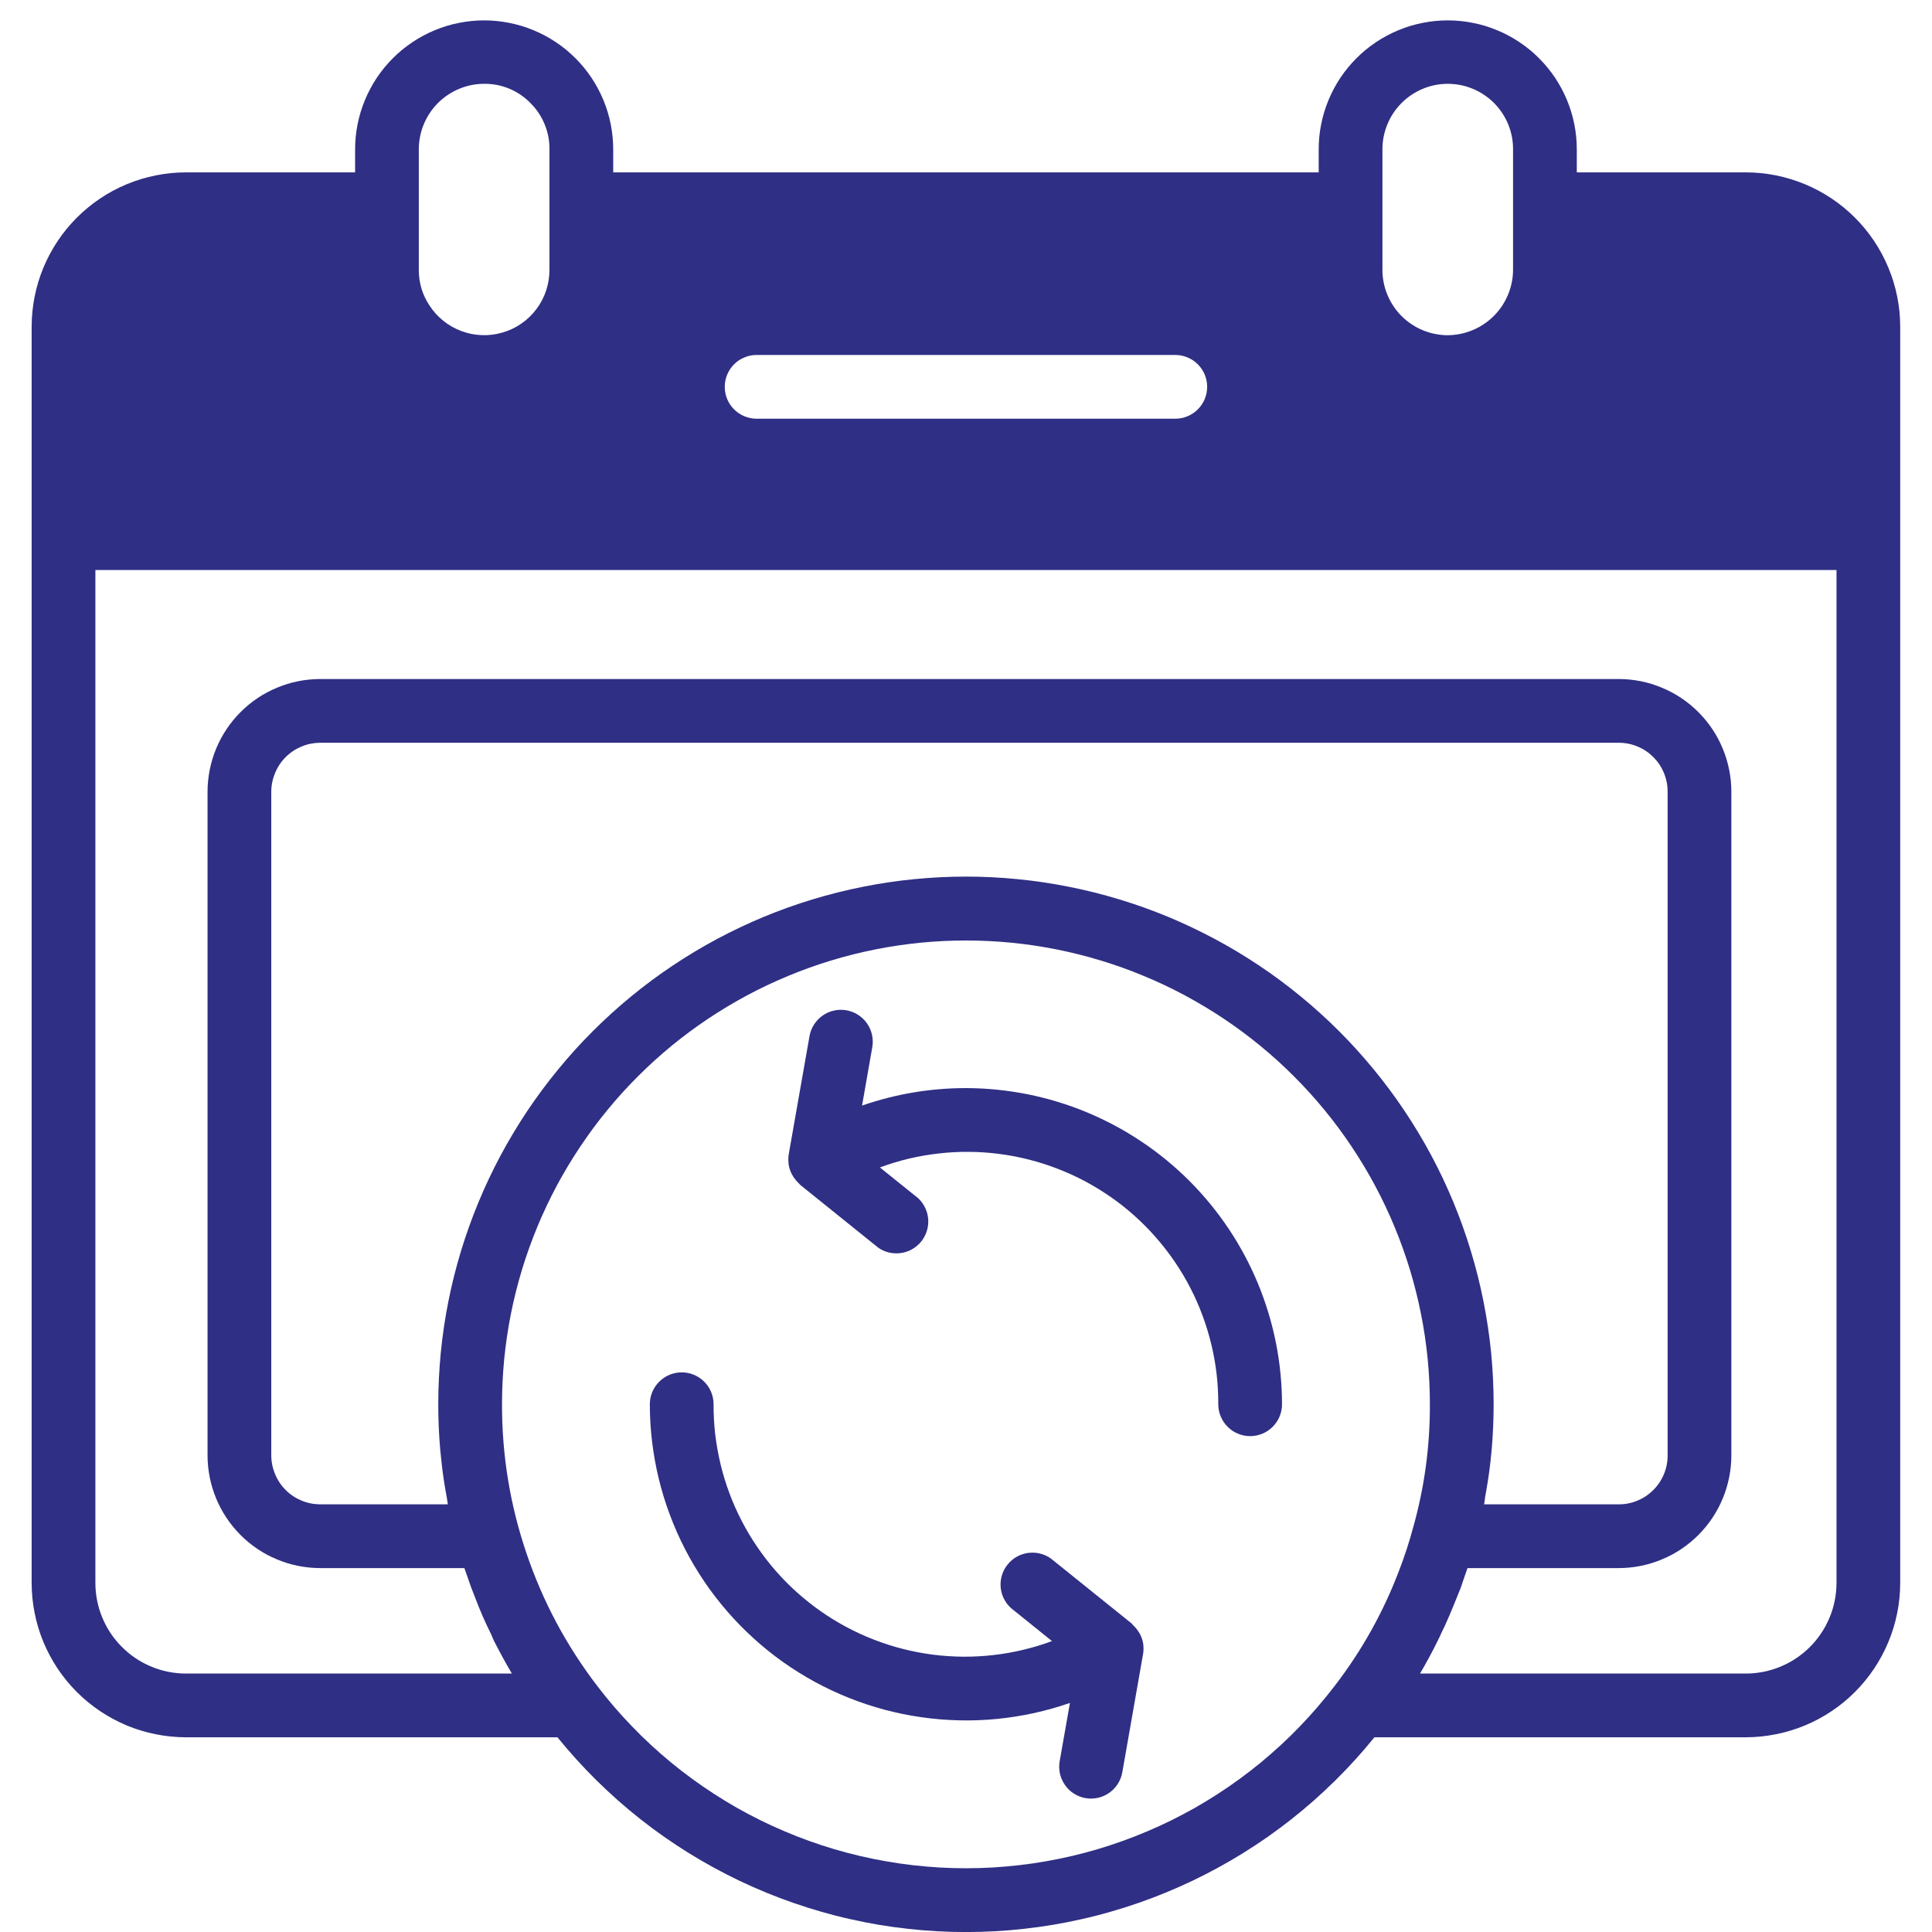
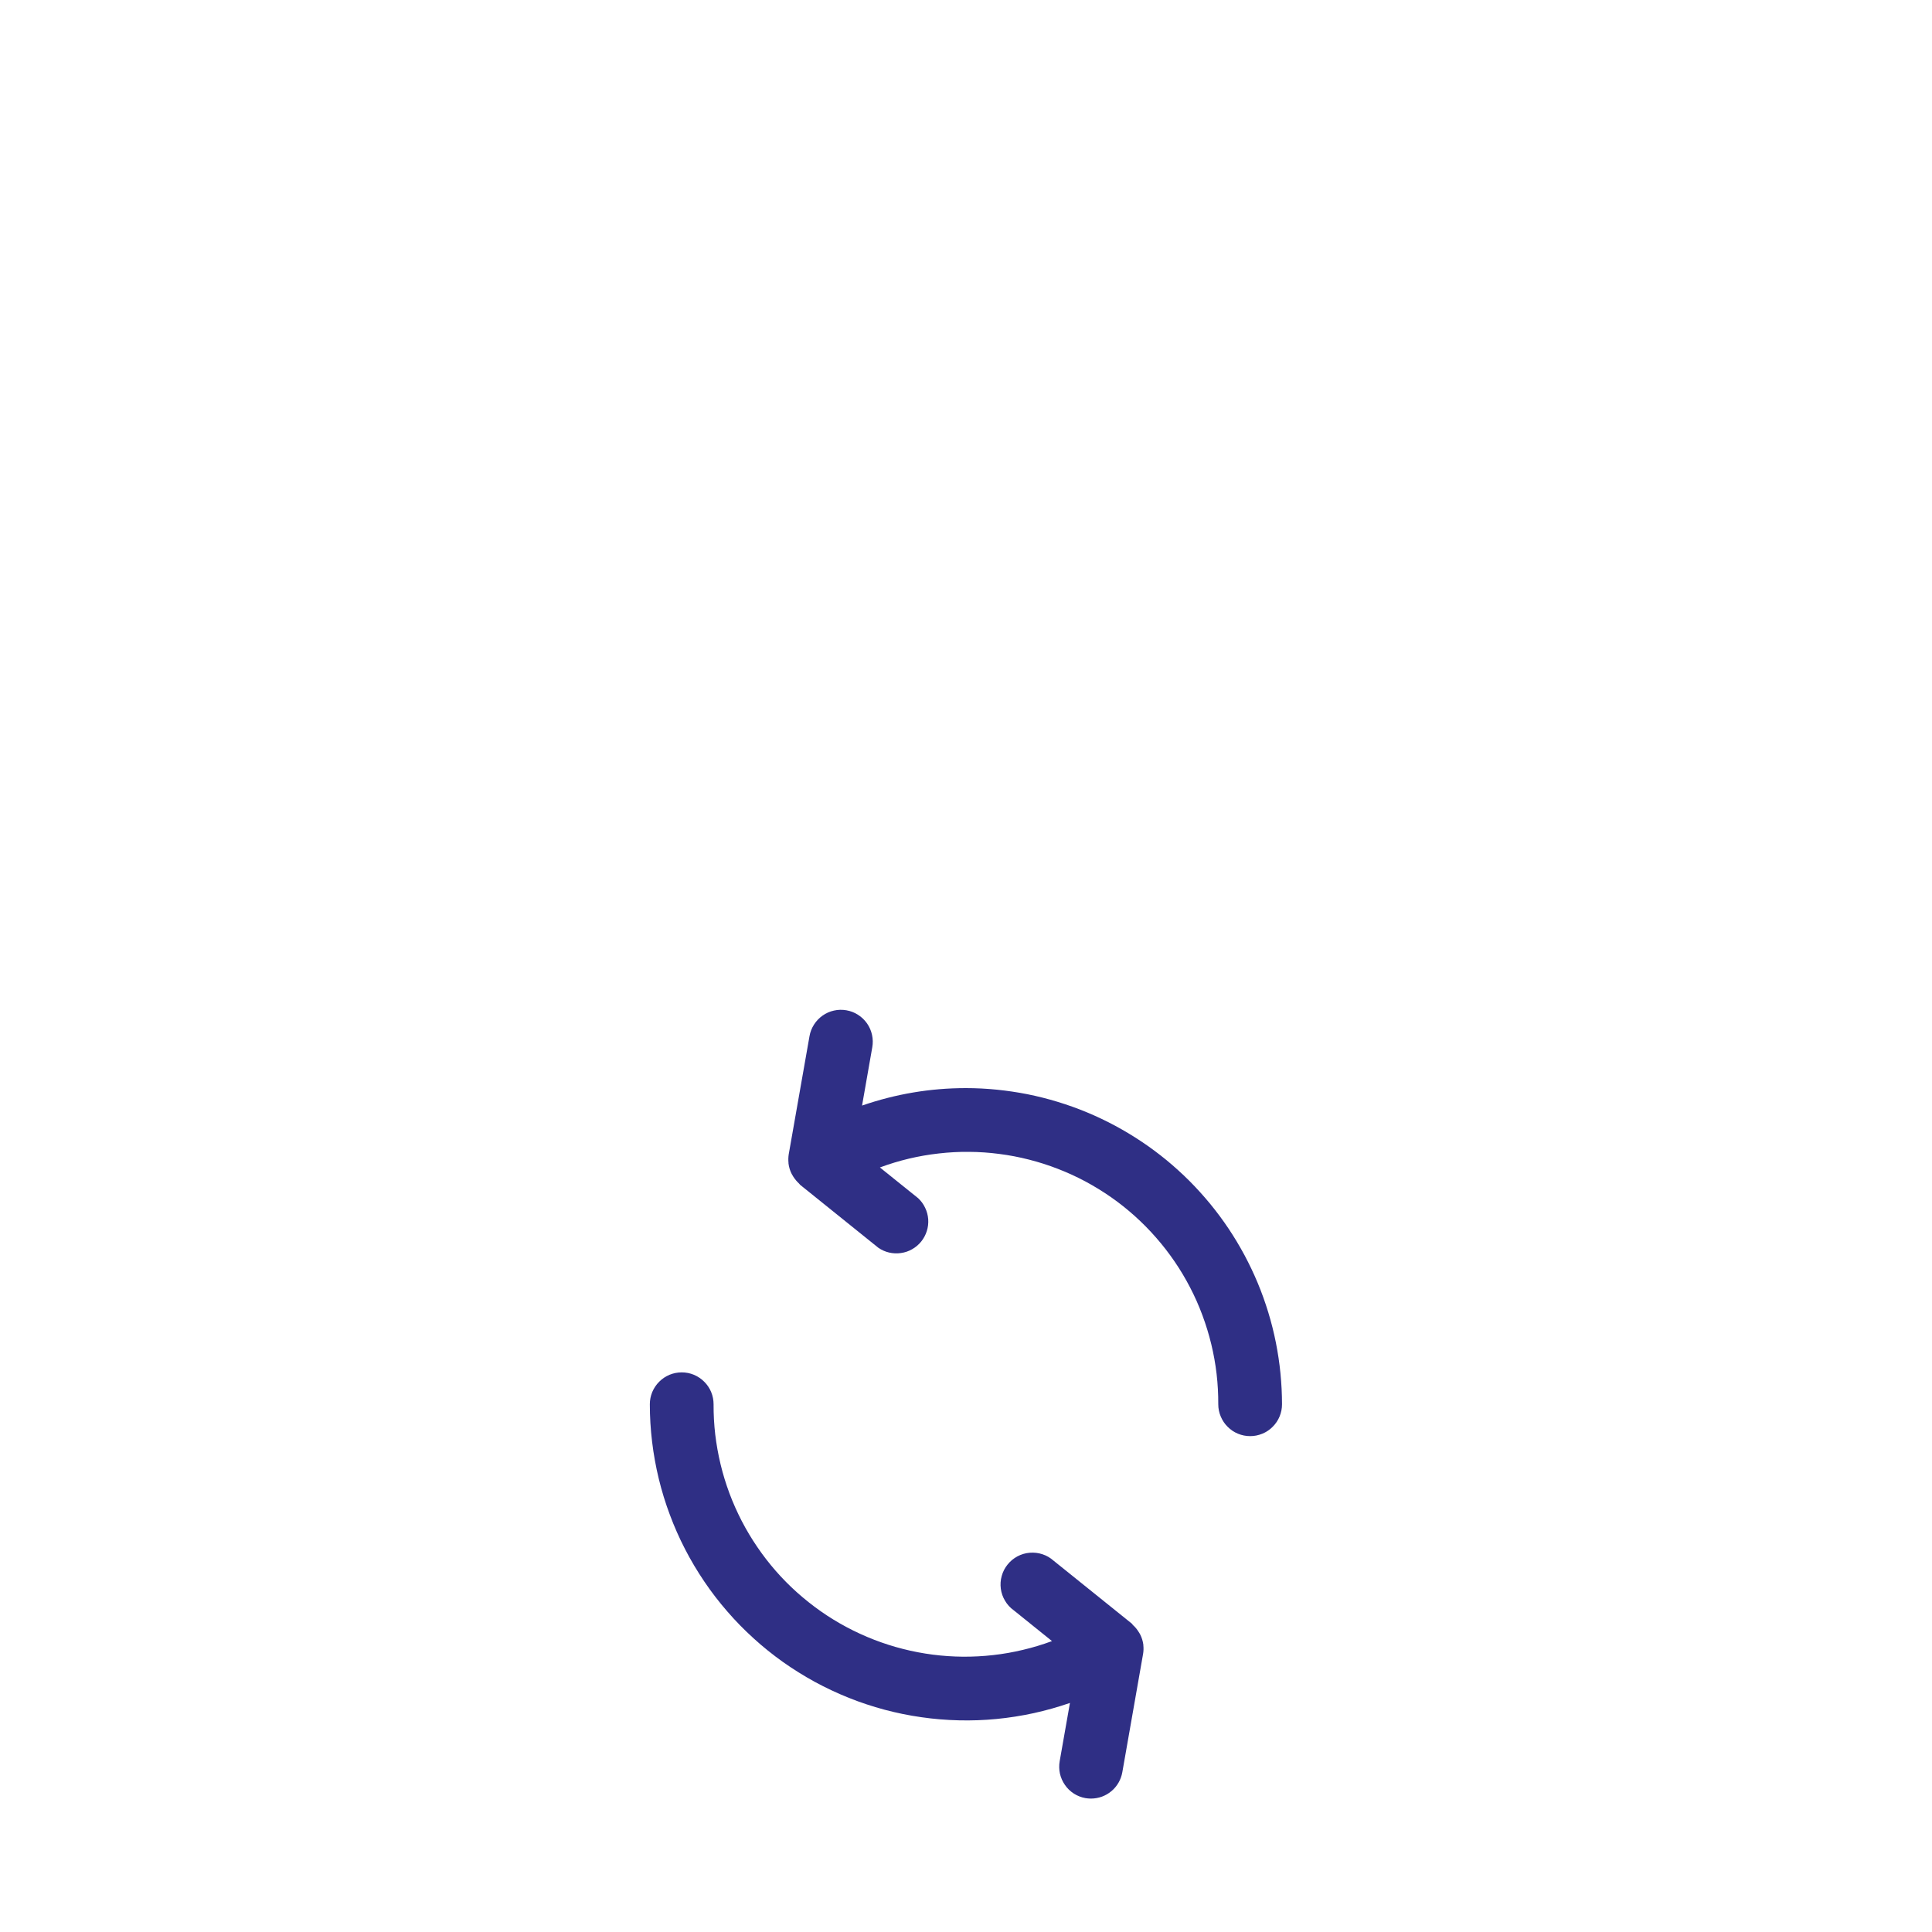
<svg xmlns="http://www.w3.org/2000/svg" version="1.0" preserveAspectRatio="xMidYMid meet" height="200" viewBox="0 0 150 150" zoomAndPan="magnify" width="200">
  <defs>
    <clipPath id="94d1bfda13">
      <path clip-rule="nonzero" d="M 2 1.062 L 147.992 1.062 L 147.992 150 L 2 150 Z M 2 1.062" />
    </clipPath>
  </defs>
  <rect fill-opacity="1" height="180" y="-15" fill="#ffffff" width="180" x="-15" />
  <rect fill-opacity="1" height="180" y="-15" fill="#ffffff" width="180" x="-15" />
  <path fill-rule="nonzero" fill-opacity="1" d="M 74.996 84.48 C 72.23 84.48 69.543 84.934 66.93 85.836 L 67.723 81.312 C 67.781 80.988 67.773 80.664 67.703 80.344 C 67.633 80.023 67.504 79.727 67.316 79.457 C 67.125 79.188 66.895 78.965 66.617 78.789 C 66.34 78.609 66.039 78.496 65.715 78.438 C 65.391 78.383 65.066 78.387 64.746 78.461 C 64.426 78.531 64.129 78.664 63.863 78.852 C 63.594 79.043 63.371 79.277 63.195 79.555 C 63.02 79.832 62.902 80.133 62.848 80.457 L 61.234 89.633 C 61.203 89.848 61.195 90.066 61.219 90.285 C 61.219 90.301 61.219 90.316 61.219 90.332 C 61.254 90.617 61.336 90.887 61.465 91.141 C 61.5 91.211 61.543 91.277 61.586 91.348 C 61.711 91.543 61.855 91.719 62.023 91.875 C 62.062 91.906 62.082 91.953 62.121 91.988 L 68.188 96.871 C 68.445 97.051 68.727 97.176 69.027 97.246 C 69.332 97.316 69.641 97.332 69.949 97.285 C 70.258 97.242 70.551 97.145 70.82 96.988 C 71.094 96.832 71.328 96.633 71.523 96.391 C 71.719 96.148 71.863 95.875 71.957 95.578 C 72.051 95.281 72.086 94.977 72.066 94.664 C 72.043 94.352 71.965 94.055 71.828 93.773 C 71.695 93.488 71.512 93.242 71.285 93.027 L 68.316 90.641 C 69.051 90.367 69.801 90.141 70.566 89.957 C 71.332 89.777 72.102 89.641 72.883 89.555 C 73.664 89.465 74.445 89.422 75.23 89.43 C 76.016 89.434 76.797 89.488 77.574 89.59 C 78.355 89.688 79.125 89.836 79.887 90.031 C 80.645 90.223 81.391 90.461 82.125 90.746 C 82.855 91.027 83.57 91.355 84.262 91.723 C 84.953 92.094 85.621 92.504 86.266 92.953 C 86.91 93.402 87.523 93.891 88.105 94.414 C 88.691 94.941 89.242 95.496 89.758 96.09 C 90.277 96.68 90.754 97.297 91.199 97.949 C 91.641 98.598 92.043 99.27 92.402 99.965 C 92.766 100.664 93.082 101.379 93.355 102.117 C 93.629 102.852 93.859 103.602 94.043 104.363 C 94.227 105.125 94.367 105.898 94.457 106.68 C 94.547 107.457 94.59 108.242 94.586 109.027 C 94.586 109.355 94.648 109.668 94.777 109.973 C 94.902 110.273 95.078 110.543 95.312 110.773 C 95.543 111.008 95.812 111.188 96.113 111.312 C 96.418 111.438 96.734 111.5 97.062 111.5 C 97.391 111.5 97.703 111.438 98.008 111.312 C 98.312 111.188 98.578 111.008 98.812 110.773 C 99.043 110.543 99.223 110.273 99.348 109.973 C 99.473 109.668 99.535 109.355 99.535 109.027 C 99.535 108.223 99.492 107.422 99.414 106.621 C 99.336 105.82 99.215 105.027 99.059 104.238 C 98.902 103.453 98.707 102.672 98.473 101.906 C 98.238 101.137 97.969 100.379 97.66 99.637 C 97.352 98.895 97.008 98.172 96.629 97.461 C 96.25 96.754 95.836 96.066 95.391 95.398 C 94.945 94.73 94.465 94.086 93.957 93.465 C 93.445 92.844 92.906 92.25 92.34 91.68 C 91.77 91.113 91.176 90.574 90.555 90.062 C 89.934 89.555 89.289 89.074 88.621 88.629 C 87.953 88.184 87.266 87.77 86.559 87.391 C 85.852 87.012 85.125 86.668 84.383 86.359 C 83.641 86.051 82.887 85.781 82.117 85.547 C 81.348 85.312 80.57 85.117 79.781 84.957 C 78.992 84.801 78.199 84.684 77.398 84.602 C 76.602 84.523 75.801 84.48 74.996 84.48 Z M 74.996 84.48" fill="#2f2f85" />
  <path fill-rule="nonzero" fill-opacity="1" d="M 88.398 126.691 C 88.277 126.496 88.133 126.32 87.961 126.168 C 87.926 126.133 87.906 126.082 87.867 126.051 L 81.801 121.172 C 81.547 120.945 81.258 120.777 80.938 120.672 C 80.617 120.566 80.285 120.527 79.949 120.555 C 79.609 120.582 79.293 120.676 78.992 120.836 C 78.695 120.996 78.438 121.207 78.227 121.473 C 78.016 121.734 77.863 122.031 77.773 122.359 C 77.68 122.684 77.66 123.016 77.703 123.352 C 77.75 123.688 77.859 124 78.035 124.289 C 78.207 124.582 78.434 124.828 78.707 125.023 L 81.676 127.414 C 80.938 127.688 80.188 127.914 79.426 128.094 C 78.66 128.277 77.891 128.414 77.109 128.5 C 76.328 128.59 75.547 128.629 74.762 128.625 C 73.977 128.617 73.195 128.566 72.414 128.465 C 71.637 128.363 70.867 128.219 70.105 128.023 C 69.344 127.832 68.598 127.59 67.867 127.309 C 67.133 127.023 66.422 126.699 65.727 126.328 C 65.035 125.957 64.367 125.551 63.723 125.098 C 63.082 124.648 62.469 124.16 61.883 123.637 C 61.297 123.113 60.746 122.555 60.23 121.965 C 59.715 121.375 59.234 120.754 58.793 120.105 C 58.348 119.457 57.949 118.781 57.586 118.086 C 57.227 117.387 56.906 116.672 56.633 115.938 C 56.359 115.199 56.129 114.453 55.945 113.688 C 55.762 112.926 55.625 112.152 55.531 111.375 C 55.441 110.594 55.398 109.812 55.402 109.027 C 55.402 108.699 55.34 108.383 55.215 108.078 C 55.09 107.777 54.91 107.508 54.676 107.277 C 54.445 107.043 54.176 106.867 53.875 106.738 C 53.57 106.613 53.258 106.551 52.93 106.551 C 52.602 106.551 52.285 106.613 51.98 106.738 C 51.68 106.867 51.41 107.043 51.18 107.277 C 50.945 107.508 50.77 107.777 50.641 108.078 C 50.516 108.383 50.453 108.699 50.453 109.027 C 50.453 110 50.512 110.973 50.629 111.941 C 50.746 112.91 50.918 113.867 51.148 114.816 C 51.379 115.766 51.664 116.695 52.008 117.609 C 52.348 118.523 52.742 119.414 53.191 120.281 C 53.637 121.148 54.137 121.984 54.684 122.793 C 55.23 123.602 55.824 124.371 56.465 125.109 C 57.102 125.848 57.785 126.543 58.508 127.199 C 59.227 127.855 59.988 128.465 60.781 129.031 C 61.578 129.594 62.402 130.109 63.258 130.578 C 64.117 131.043 64.996 131.457 65.902 131.82 C 66.809 132.184 67.734 132.488 68.676 132.742 C 69.617 132.992 70.574 133.188 71.539 133.324 C 72.504 133.465 73.477 133.543 74.449 133.566 C 75.426 133.59 76.398 133.555 77.371 133.461 C 78.34 133.367 79.305 133.215 80.258 133.008 C 81.211 132.797 82.148 132.535 83.07 132.215 L 82.273 136.742 C 82.219 137.062 82.223 137.387 82.293 137.703 C 82.367 138.023 82.496 138.32 82.684 138.586 C 82.867 138.855 83.102 139.078 83.375 139.254 C 83.652 139.43 83.949 139.547 84.273 139.605 C 84.414 139.629 84.559 139.641 84.703 139.641 C 84.996 139.641 85.277 139.59 85.551 139.492 C 85.824 139.391 86.07 139.25 86.293 139.062 C 86.516 138.875 86.699 138.656 86.844 138.402 C 86.988 138.152 87.086 137.883 87.137 137.594 L 88.75 128.402 C 88.785 128.188 88.793 127.973 88.77 127.754 C 88.77 127.738 88.77 127.723 88.77 127.703 C 88.734 127.422 88.652 127.152 88.523 126.898 C 88.488 126.824 88.441 126.762 88.398 126.691 Z M 88.398 126.691" fill="#2f2f85" />
  <g clip-path="url(#94d1bfda13)">
-     <path fill-rule="nonzero" fill-opacity="1" d="M 135.535 13.383 L 122.422 13.383 L 122.422 11.602 C 122.422 10.945 122.359 10.293 122.23 9.648 C 122.102 9.004 121.91 8.375 121.66 7.77 C 121.406 7.16 121.098 6.582 120.734 6.035 C 120.367 5.488 119.953 4.984 119.488 4.52 C 119.023 4.051 118.516 3.637 117.969 3.273 C 117.422 2.906 116.844 2.598 116.238 2.348 C 115.629 2.094 115.004 1.902 114.355 1.777 C 113.711 1.648 113.059 1.582 112.402 1.582 C 111.746 1.582 111.094 1.648 110.449 1.777 C 109.801 1.902 109.176 2.094 108.566 2.348 C 107.961 2.598 107.383 2.906 106.836 3.273 C 106.289 3.637 105.781 4.051 105.316 4.52 C 104.852 4.984 104.438 5.488 104.07 6.035 C 103.707 6.582 103.398 7.16 103.145 7.77 C 102.895 8.375 102.703 9.004 102.574 9.648 C 102.445 10.293 102.383 10.945 102.383 11.602 L 102.383 13.383 L 47.609 13.383 L 47.609 11.602 C 47.609 10.945 47.543 10.293 47.418 9.648 C 47.289 9.004 47.098 8.375 46.848 7.77 C 46.594 7.16 46.285 6.582 45.922 6.035 C 45.555 5.488 45.141 4.984 44.676 4.52 C 44.207 4.051 43.703 3.637 43.156 3.273 C 42.609 2.906 42.031 2.598 41.422 2.348 C 40.816 2.094 40.188 1.902 39.543 1.777 C 38.898 1.648 38.246 1.582 37.59 1.582 C 36.93 1.582 36.281 1.648 35.633 1.777 C 34.988 1.902 34.363 2.094 33.754 2.348 C 33.148 2.598 32.57 2.906 32.023 3.273 C 31.477 3.637 30.969 4.051 30.504 4.52 C 30.039 4.984 29.625 5.488 29.258 6.035 C 28.895 6.582 28.586 7.16 28.332 7.77 C 28.082 8.375 27.891 9.004 27.762 9.648 C 27.633 10.293 27.57 10.945 27.57 11.602 L 27.57 13.383 L 14.434 13.383 C 13.648 13.383 12.867 13.461 12.098 13.617 C 11.328 13.77 10.578 13.996 9.852 14.297 C 9.125 14.598 8.438 14.969 7.781 15.406 C 7.129 15.844 6.523 16.34 5.969 16.895 C 5.414 17.449 4.918 18.055 4.48 18.707 C 4.043 19.363 3.676 20.051 3.371 20.777 C 3.07 21.504 2.844 22.25 2.691 23.023 C 2.535 23.793 2.461 24.57 2.457 25.359 L 2.457 122.906 C 2.461 123.691 2.535 124.473 2.691 125.242 C 2.844 126.012 3.07 126.762 3.371 127.488 C 3.676 128.215 4.043 128.902 4.48 129.559 C 4.918 130.211 5.414 130.816 5.969 131.371 C 6.523 131.926 7.129 132.422 7.781 132.859 C 8.438 133.297 9.125 133.664 9.852 133.969 C 10.578 134.27 11.328 134.496 12.098 134.648 C 12.867 134.805 13.648 134.879 14.434 134.883 L 43.281 134.883 C 43.758 135.469 44.25 136.043 44.758 136.605 C 45.266 137.164 45.789 137.711 46.328 138.242 C 46.867 138.773 47.422 139.289 47.988 139.793 C 48.555 140.293 49.137 140.777 49.73 141.246 C 50.324 141.715 50.934 142.164 51.551 142.602 C 52.172 143.035 52.805 143.453 53.445 143.852 C 54.09 144.25 54.742 144.633 55.406 144.996 C 56.07 145.359 56.742 145.703 57.426 146.031 C 58.109 146.355 58.801 146.66 59.504 146.949 C 60.203 147.238 60.91 147.504 61.625 147.75 C 62.34 148 63.062 148.227 63.789 148.434 C 64.52 148.645 65.25 148.832 65.988 148.996 C 66.727 149.164 67.469 149.312 68.215 149.438 C 68.965 149.562 69.711 149.668 70.465 149.75 C 71.219 149.836 71.973 149.898 72.727 149.941 C 73.484 149.984 74.238 150.004 74.996 150.004 C 75.754 150.004 76.508 149.984 77.266 149.941 C 78.02 149.898 78.773 149.836 79.527 149.75 C 80.277 149.668 81.027 149.562 81.773 149.438 C 82.52 149.312 83.266 149.164 84.004 148.996 C 84.742 148.832 85.473 148.645 86.203 148.434 C 86.93 148.227 87.652 148 88.367 147.75 C 89.082 147.504 89.789 147.238 90.488 146.949 C 91.188 146.66 91.883 146.355 92.562 146.031 C 93.246 145.703 93.922 145.359 94.586 144.996 C 95.25 144.633 95.902 144.25 96.547 143.852 C 97.188 143.453 97.82 143.035 98.441 142.602 C 99.059 142.164 99.668 141.715 100.262 141.246 C 100.855 140.777 101.438 140.293 102.004 139.793 C 102.57 139.289 103.125 138.773 103.664 138.242 C 104.203 137.711 104.727 137.164 105.234 136.605 C 105.742 136.043 106.234 135.469 106.711 134.883 L 135.535 134.883 C 136.32 134.879 137.102 134.805 137.871 134.648 C 138.645 134.496 139.391 134.27 140.121 133.969 C 140.848 133.668 141.535 133.301 142.191 132.863 C 142.848 132.426 143.453 131.93 144.008 131.375 C 144.566 130.816 145.062 130.215 145.5 129.559 C 145.938 128.906 146.309 128.215 146.609 127.492 C 146.914 126.766 147.141 126.016 147.297 125.242 C 147.453 124.473 147.531 123.695 147.531 122.906 L 147.531 25.359 C 147.531 24.57 147.453 23.793 147.297 23.02 C 147.141 22.25 146.914 21.5 146.609 20.773 C 146.309 20.047 145.938 19.359 145.5 18.703 C 145.062 18.051 144.566 17.445 144.008 16.891 C 143.453 16.336 142.848 15.84 142.191 15.402 C 141.535 14.965 140.848 14.598 140.121 14.297 C 139.391 13.996 138.645 13.77 137.871 13.613 C 137.102 13.461 136.32 13.383 135.535 13.383 Z M 58.742 27.559 L 91.25 27.559 C 91.578 27.559 91.895 27.621 92.195 27.75 C 92.5 27.875 92.766 28.051 93 28.285 C 93.23 28.516 93.41 28.785 93.535 29.086 C 93.66 29.391 93.723 29.707 93.723 30.035 C 93.723 30.363 93.66 30.676 93.535 30.98 C 93.41 31.285 93.23 31.551 93 31.781 C 92.766 32.016 92.5 32.195 92.195 32.32 C 91.895 32.445 91.578 32.508 91.25 32.508 L 58.742 32.508 C 58.414 32.508 58.098 32.445 57.797 32.32 C 57.492 32.195 57.223 32.016 56.992 31.781 C 56.762 31.551 56.582 31.285 56.457 30.98 C 56.332 30.676 56.27 30.363 56.27 30.035 C 56.27 29.707 56.332 29.391 56.457 29.086 C 56.582 28.785 56.762 28.516 56.992 28.285 C 57.223 28.051 57.492 27.875 57.797 27.75 C 58.098 27.621 58.414 27.559 58.742 27.559 Z M 107.332 15.859 L 107.332 11.602 C 107.328 11.27 107.363 10.938 107.426 10.609 C 107.492 10.281 107.586 9.965 107.715 9.656 C 107.84 9.348 107.996 9.055 108.18 8.777 C 108.367 8.496 108.574 8.242 108.812 8.004 C 109.047 7.766 109.305 7.555 109.578 7.371 C 109.855 7.184 110.148 7.027 110.457 6.898 C 110.766 6.77 111.082 6.672 111.41 6.605 C 111.738 6.539 112.07 6.508 112.402 6.508 C 112.738 6.508 113.066 6.539 113.395 6.605 C 113.723 6.668 114.039 6.766 114.348 6.895 C 114.656 7.023 114.949 7.18 115.227 7.367 C 115.504 7.551 115.762 7.762 116 8 C 116.234 8.238 116.445 8.496 116.629 8.773 C 116.812 9.051 116.969 9.344 117.098 9.652 C 117.223 9.965 117.316 10.281 117.383 10.609 C 117.445 10.938 117.477 11.27 117.473 11.602 L 117.473 20.953 C 117.473 21.285 117.438 21.617 117.371 21.941 C 117.305 22.266 117.207 22.582 117.078 22.891 C 116.949 23.195 116.793 23.488 116.609 23.766 C 116.422 24.039 116.215 24.297 115.98 24.531 C 115.742 24.766 115.488 24.977 115.211 25.16 C 114.938 25.348 114.645 25.504 114.336 25.629 C 114.031 25.758 113.715 25.855 113.391 25.922 C 113.062 25.988 112.734 26.023 112.402 26.027 C 112.07 26.027 111.738 25.992 111.414 25.926 C 111.086 25.863 110.77 25.766 110.461 25.637 C 110.156 25.512 109.863 25.355 109.586 25.168 C 109.309 24.984 109.055 24.773 108.816 24.539 C 108.582 24.305 108.371 24.047 108.188 23.77 C 108.004 23.492 107.848 23.203 107.719 22.895 C 107.59 22.586 107.496 22.27 107.43 21.941 C 107.363 21.617 107.332 21.289 107.332 20.953 Z M 32.516 11.602 C 32.516 11.27 32.547 10.938 32.613 10.609 C 32.676 10.281 32.773 9.965 32.898 9.656 C 33.027 9.348 33.184 9.055 33.367 8.777 C 33.551 8.496 33.762 8.242 33.996 8.004 C 34.234 7.766 34.488 7.555 34.766 7.371 C 35.043 7.184 35.336 7.027 35.645 6.898 C 35.953 6.77 36.27 6.672 36.598 6.605 C 36.926 6.539 37.254 6.508 37.59 6.508 C 38.262 6.5 38.91 6.625 39.535 6.883 C 40.156 7.141 40.703 7.512 41.176 7.992 C 41.656 8.469 42.027 9.02 42.285 9.648 C 42.543 10.273 42.668 10.926 42.66 11.602 L 42.66 20.953 C 42.66 21.5 42.574 22.035 42.402 22.555 C 42.23 23.074 41.98 23.555 41.652 23.992 C 41.324 24.43 40.938 24.805 40.488 25.117 C 40.039 25.43 39.551 25.664 39.023 25.816 C 38.5 25.973 37.965 26.039 37.418 26.02 C 36.871 26.004 36.34 25.898 35.828 25.707 C 35.312 25.516 34.844 25.25 34.418 24.906 C 33.992 24.562 33.629 24.16 33.332 23.699 C 32.785 22.867 32.516 21.953 32.516 20.953 Z M 108.641 121.895 C 107.414 125.145 105.738 128.145 103.621 130.898 C 103.199 131.445 102.766 131.98 102.316 132.504 C 101.867 133.027 101.406 133.535 100.926 134.031 C 100.449 134.527 99.957 135.012 99.449 135.48 C 98.941 135.945 98.422 136.398 97.891 136.84 C 97.359 137.277 96.816 137.699 96.258 138.105 C 95.703 138.512 95.133 138.902 94.555 139.277 C 93.977 139.652 93.387 140.008 92.789 140.352 C 92.188 140.691 91.578 141.012 90.961 141.32 C 90.344 141.625 89.719 141.91 89.082 142.18 C 88.449 142.449 87.805 142.703 87.156 142.934 C 86.508 143.168 85.855 143.383 85.191 143.578 C 84.531 143.773 83.863 143.949 83.195 144.105 C 82.523 144.262 81.848 144.398 81.168 144.516 C 80.488 144.637 79.809 144.734 79.121 144.812 C 78.438 144.891 77.75 144.949 77.062 144.992 C 76.375 145.031 75.684 145.051 74.996 145.051 C 74.305 145.051 73.617 145.031 72.93 144.992 C 72.242 144.949 71.555 144.891 70.871 144.812 C 70.184 144.734 69.504 144.637 68.824 144.516 C 68.145 144.398 67.469 144.262 66.797 144.105 C 66.125 143.949 65.461 143.773 64.801 143.578 C 64.137 143.383 63.484 143.168 62.832 142.934 C 62.184 142.703 61.543 142.449 60.91 142.18 C 60.273 141.91 59.648 141.625 59.031 141.32 C 58.414 141.012 57.805 140.691 57.203 140.352 C 56.605 140.008 56.016 139.652 55.438 139.277 C 54.859 138.902 54.289 138.512 53.734 138.105 C 53.176 137.699 52.633 137.277 52.102 136.84 C 51.566 136.398 51.047 135.945 50.543 135.48 C 50.035 135.012 49.543 134.527 49.066 134.031 C 48.586 133.535 48.121 133.027 47.672 132.504 C 47.223 131.98 46.789 131.445 46.371 130.898 C 43.969 127.762 42.133 124.32 40.867 120.574 C 39.598 116.828 38.969 112.98 38.977 109.027 C 38.977 107.848 39.035 106.672 39.148 105.5 C 39.266 104.324 39.438 103.16 39.668 102.004 C 39.898 100.844 40.188 99.703 40.527 98.574 C 40.871 97.445 41.27 96.336 41.719 95.246 C 42.172 94.156 42.676 93.094 43.23 92.051 C 43.789 91.012 44.395 90.004 45.051 89.023 C 45.707 88.043 46.406 87.094 47.156 86.184 C 47.902 85.273 48.695 84.398 49.531 83.566 C 50.363 82.73 51.238 81.941 52.148 81.191 C 53.059 80.445 54.008 79.742 54.988 79.086 C 55.969 78.434 56.98 77.828 58.02 77.27 C 59.059 76.715 60.125 76.211 61.215 75.762 C 62.305 75.309 63.414 74.91 64.543 74.57 C 65.672 74.227 66.812 73.941 67.969 73.711 C 69.125 73.48 70.293 73.309 71.465 73.191 C 72.641 73.078 73.816 73.02 74.996 73.02 C 76.176 73.02 77.352 73.078 78.527 73.191 C 79.699 73.309 80.863 73.48 82.023 73.711 C 83.18 73.941 84.32 74.227 85.449 74.57 C 86.578 74.91 87.688 75.309 88.777 75.762 C 89.867 76.211 90.934 76.715 91.973 77.27 C 93.012 77.828 94.023 78.434 95.004 79.086 C 95.984 79.742 96.93 80.445 97.844 81.191 C 98.754 81.941 99.629 82.73 100.461 83.566 C 101.297 84.398 102.086 85.273 102.836 86.184 C 103.586 87.094 104.285 88.043 104.941 89.023 C 105.598 90.004 106.203 91.012 106.758 92.051 C 107.316 93.094 107.82 94.156 108.27 95.246 C 108.723 96.336 109.121 97.445 109.465 98.574 C 109.805 99.703 110.094 100.844 110.324 102.004 C 110.555 103.16 110.727 104.324 110.844 105.5 C 110.957 106.672 111.016 107.848 111.016 109.027 C 111.027 112.289 110.594 115.488 109.707 118.629 C 109.41 119.734 109.055 120.824 108.641 121.895 Z M 34.176 112.516 C 34.199 112.84 34.25 113.137 34.273 113.457 C 34.371 114.422 34.52 115.363 34.695 116.301 C 34.719 116.477 34.742 116.625 34.77 116.797 L 24.848 116.797 C 24.344 116.793 23.863 116.695 23.398 116.5 C 22.934 116.305 22.523 116.031 22.168 115.672 C 21.816 115.316 21.543 114.906 21.352 114.438 C 21.16 113.973 21.062 113.488 21.062 112.988 L 21.062 61.477 C 21.062 60.977 21.16 60.492 21.352 60.027 C 21.543 59.559 21.816 59.148 22.168 58.793 C 22.523 58.434 22.934 58.16 23.398 57.965 C 23.863 57.77 24.344 57.672 24.848 57.668 L 125.688 57.668 C 126.191 57.668 126.676 57.766 127.141 57.961 C 127.605 58.152 128.016 58.43 128.371 58.785 C 128.727 59.145 129 59.555 129.191 60.023 C 129.383 60.488 129.477 60.973 129.473 61.477 L 129.473 112.988 C 129.477 113.492 129.383 113.977 129.191 114.441 C 129 114.906 128.727 115.32 128.371 115.676 C 128.016 116.035 127.605 116.312 127.141 116.504 C 126.676 116.699 126.191 116.797 125.688 116.797 L 115.223 116.797 C 115.258 116.625 115.285 116.453 115.297 116.277 C 115.469 115.336 115.617 114.422 115.719 113.48 C 115.742 113.16 115.793 112.84 115.816 112.516 C 115.914 111.363 115.965 110.199 115.965 109.027 C 115.965 107.688 115.898 106.348 115.77 105.012 C 115.637 103.676 115.438 102.352 115.176 101.035 C 114.914 99.719 114.59 98.418 114.199 97.137 C 113.812 95.852 113.359 94.59 112.848 93.352 C 112.332 92.109 111.762 90.898 111.129 89.715 C 110.496 88.531 109.805 87.383 109.059 86.266 C 108.316 85.152 107.516 84.074 106.664 83.039 C 105.812 82 104.914 81.008 103.965 80.059 C 103.016 79.109 102.023 78.211 100.984 77.359 C 99.949 76.508 98.871 75.707 97.758 74.965 C 96.641 74.219 95.492 73.527 94.309 72.898 C 93.125 72.266 91.914 71.691 90.676 71.176 C 89.434 70.664 88.172 70.211 86.887 69.824 C 85.605 69.434 84.305 69.109 82.988 68.848 C 81.672 68.586 80.348 68.387 79.012 68.258 C 77.676 68.125 76.336 68.059 74.996 68.059 C 73.652 68.059 72.316 68.125 70.98 68.258 C 69.645 68.387 68.32 68.586 67.004 68.848 C 65.688 69.109 64.387 69.434 63.102 69.824 C 61.82 70.211 60.559 70.664 59.316 71.176 C 58.078 71.691 56.867 72.266 55.684 72.895 C 54.5 73.527 53.352 74.219 52.234 74.965 C 51.117 75.707 50.043 76.508 49.004 77.359 C 47.969 78.211 46.977 79.109 46.027 80.059 C 45.078 81.008 44.176 82 43.328 83.039 C 42.477 84.074 41.676 85.152 40.93 86.266 C 40.188 87.383 39.496 88.531 38.863 89.715 C 38.23 90.898 37.66 92.109 37.145 93.352 C 36.633 94.59 36.18 95.852 35.789 97.137 C 35.402 98.418 35.074 99.719 34.812 101.035 C 34.551 102.352 34.355 103.676 34.223 105.012 C 34.094 106.348 34.027 107.688 34.027 109.027 C 34.027 110.191 34.074 111.355 34.176 112.516 Z M 142.586 122.906 C 142.582 123.367 142.539 123.828 142.445 124.281 C 142.355 124.734 142.223 125.172 142.043 125.598 C 141.867 126.023 141.648 126.43 141.391 126.812 C 141.133 127.199 140.84 127.555 140.512 127.879 C 140.188 128.203 139.828 128.496 139.445 128.754 C 139.062 129.008 138.656 129.223 138.227 129.402 C 137.801 129.578 137.359 129.711 136.906 129.801 C 136.453 129.891 135.996 129.934 135.535 129.934 L 110.25 129.934 C 110.746 129.094 111.215 128.227 111.637 127.359 C 111.727 127.191 111.809 127.02 111.883 126.84 C 112.328 125.949 112.699 125.035 113.07 124.121 C 113.195 123.824 113.293 123.551 113.418 123.254 C 113.59 122.734 113.762 122.238 113.938 121.746 L 125.688 121.746 C 126.262 121.742 126.832 121.688 127.395 121.574 C 127.957 121.461 128.504 121.293 129.031 121.07 C 129.562 120.852 130.066 120.582 130.543 120.262 C 131.02 119.941 131.461 119.578 131.867 119.172 C 132.27 118.766 132.633 118.324 132.953 117.844 C 133.27 117.367 133.539 116.863 133.758 116.332 C 133.977 115.801 134.141 115.254 134.254 114.691 C 134.367 114.129 134.422 113.559 134.422 112.988 L 134.422 61.477 C 134.422 60.902 134.367 60.336 134.254 59.773 C 134.141 59.211 133.977 58.664 133.758 58.133 C 133.539 57.602 133.27 57.098 132.953 56.617 C 132.633 56.141 132.27 55.699 131.867 55.293 C 131.461 54.887 131.02 54.523 130.543 54.203 C 130.066 53.883 129.562 53.613 129.031 53.395 C 128.504 53.172 127.957 53.004 127.395 52.891 C 126.832 52.777 126.262 52.723 125.688 52.719 L 24.848 52.719 C 24.273 52.723 23.707 52.777 23.145 52.891 C 22.578 53.004 22.035 53.172 21.504 53.395 C 20.973 53.613 20.469 53.883 19.992 54.203 C 19.516 54.523 19.074 54.887 18.672 55.293 C 18.266 55.699 17.902 56.141 17.586 56.617 C 17.266 57.098 16.996 57.602 16.777 58.133 C 16.559 58.664 16.395 59.211 16.281 59.773 C 16.172 60.336 16.113 60.902 16.113 61.477 L 16.113 112.988 C 16.113 113.559 16.172 114.129 16.281 114.691 C 16.395 115.254 16.559 115.801 16.777 116.332 C 16.996 116.863 17.266 117.367 17.586 117.844 C 17.902 118.324 18.266 118.766 18.672 119.172 C 19.074 119.578 19.516 119.941 19.992 120.262 C 20.469 120.582 20.973 120.852 21.504 121.07 C 22.035 121.293 22.578 121.461 23.145 121.574 C 23.707 121.688 24.273 121.742 24.848 121.746 L 36.055 121.746 L 36.574 123.23 C 36.699 123.527 36.797 123.824 36.922 124.121 C 37.27 125.047 37.668 125.953 38.109 126.84 C 38.184 126.988 38.258 127.188 38.332 127.359 C 38.777 128.227 39.246 129.094 39.742 129.934 L 14.434 129.934 C 13.973 129.934 13.516 129.887 13.062 129.797 C 12.609 129.707 12.172 129.574 11.746 129.395 C 11.32 129.219 10.914 129.004 10.531 128.746 C 10.148 128.488 9.793 128.199 9.469 127.871 C 9.141 127.547 8.852 127.191 8.594 126.809 C 8.336 126.426 8.121 126.02 7.945 125.594 C 7.766 125.168 7.633 124.73 7.543 124.277 C 7.453 123.824 7.406 123.367 7.406 122.906 L 7.406 44.258 L 142.586 44.258 Z M 142.586 122.906" fill="#2f2f85" />
-   </g>
+     </g>
</svg>